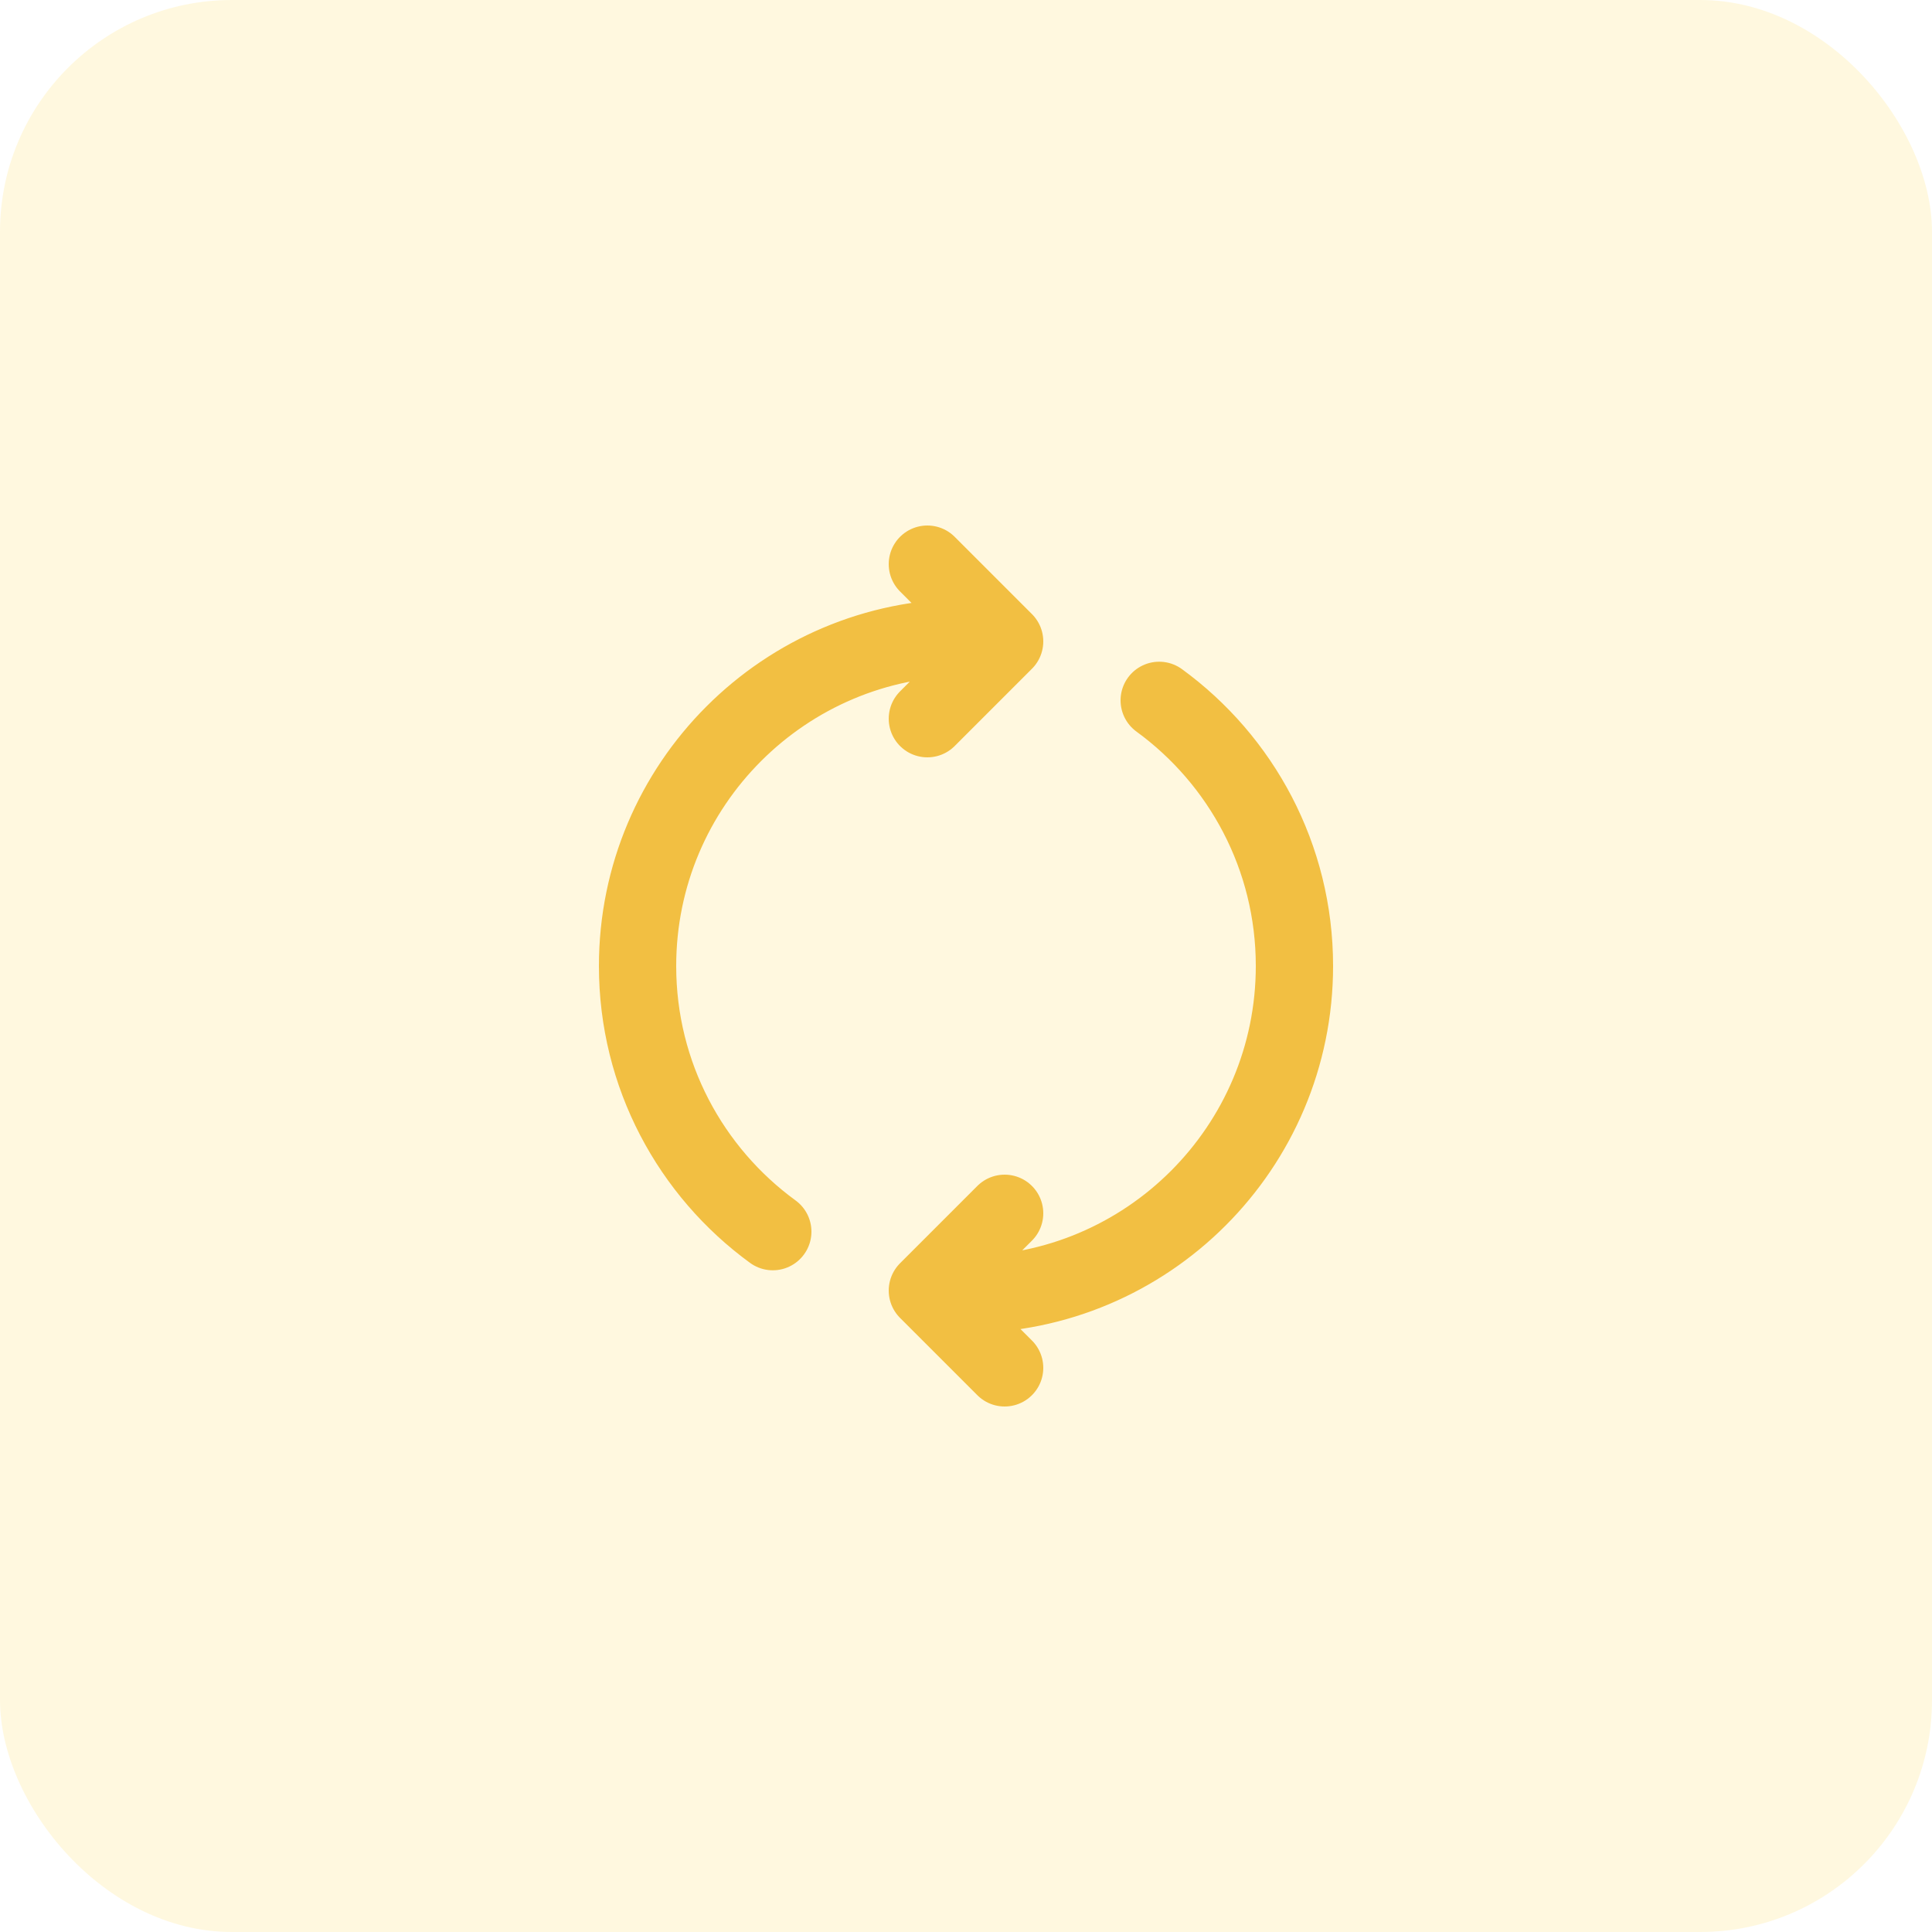
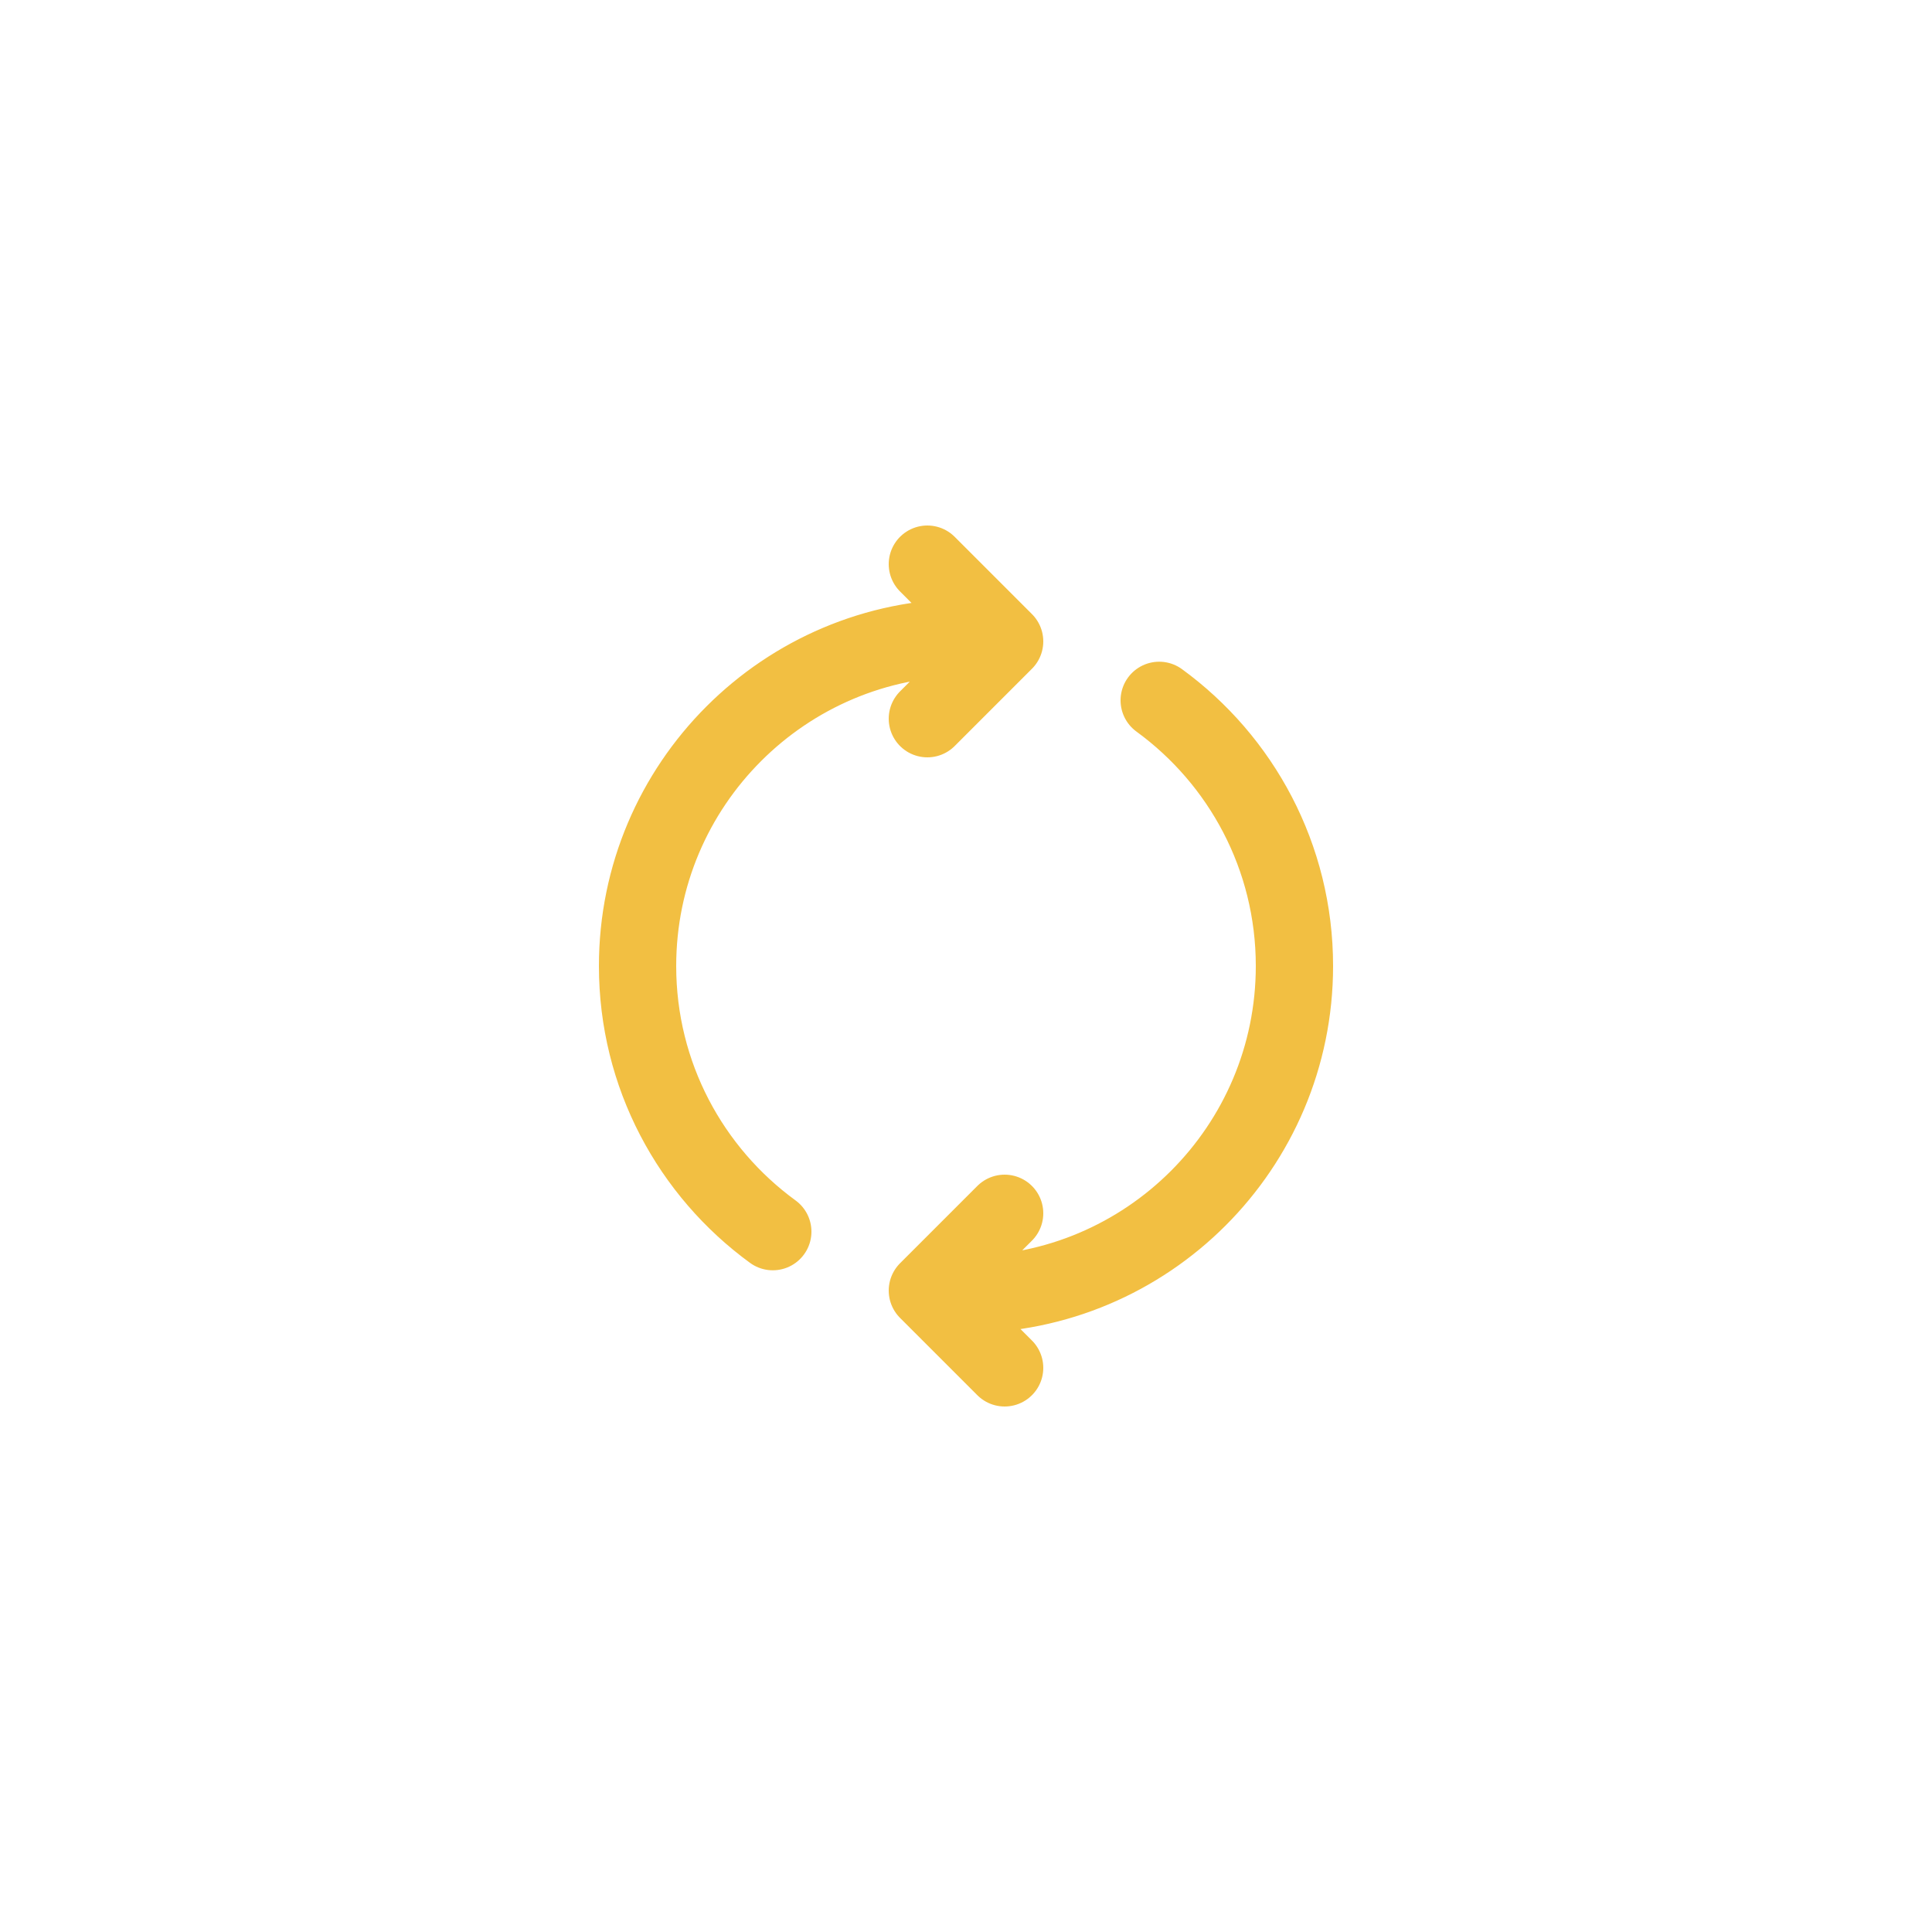
<svg xmlns="http://www.w3.org/2000/svg" width="50" height="50" viewBox="0 0 50 50" fill="none">
-   <rect width="50" height="50" rx="6" fill="#FFD02C" fill-opacity="0.15" />
-   <path d="M30 18.125C32.121 19.671 33.5 22.175 33.5 25C33.5 29.695 29.694 33.5 25 33.5H24.5M20 31.875C17.879 30.329 16.5 27.826 16.5 25C16.5 20.306 20.306 16.5 25 16.5H25.5M26 35.4L24 33.4L26 31.4M24 18.6L26 16.6L24 14.6" stroke="#F2BF42" stroke-width="2" stroke-linecap="round" stroke-linejoin="round" />
+   <path d="M30 18.125C32.121 19.671 33.5 22.175 33.5 25C33.5 29.695 29.694 33.5 25 33.5H24.5M20 31.875C17.879 30.329 16.5 27.826 16.5 25C16.5 20.306 20.306 16.5 25 16.5M26 35.4L24 33.4L26 31.4M24 18.6L26 16.6L24 14.6" stroke="#F2BF42" stroke-width="2" stroke-linecap="round" stroke-linejoin="round" />
</svg>